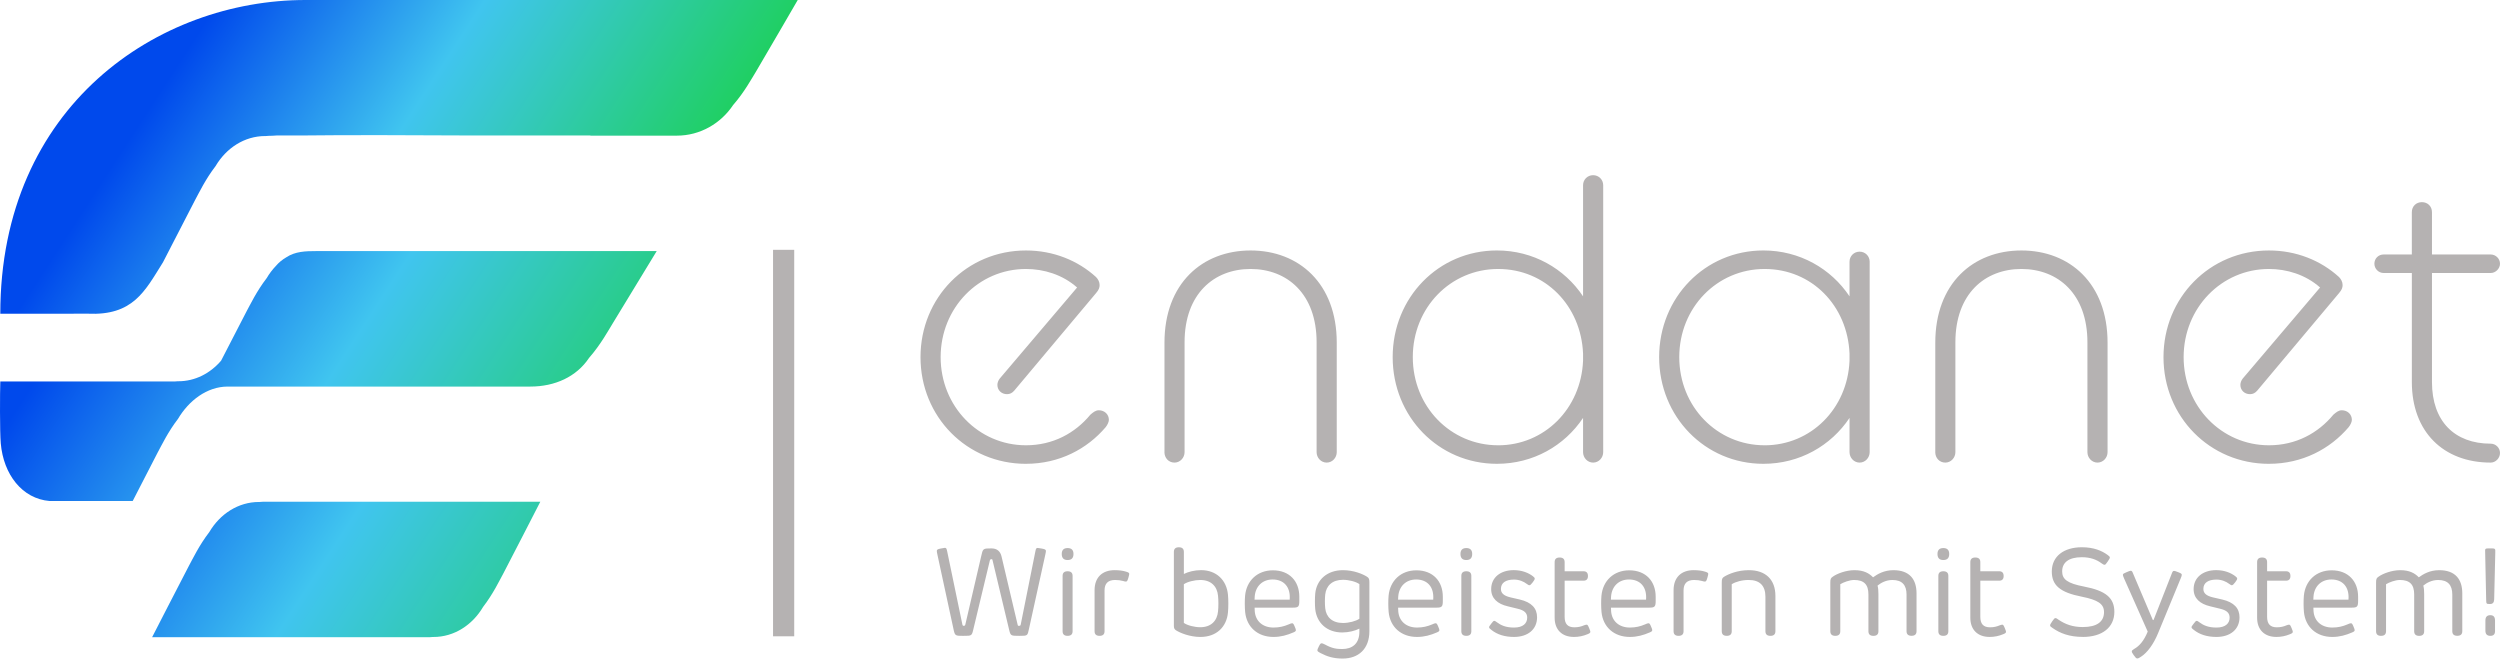
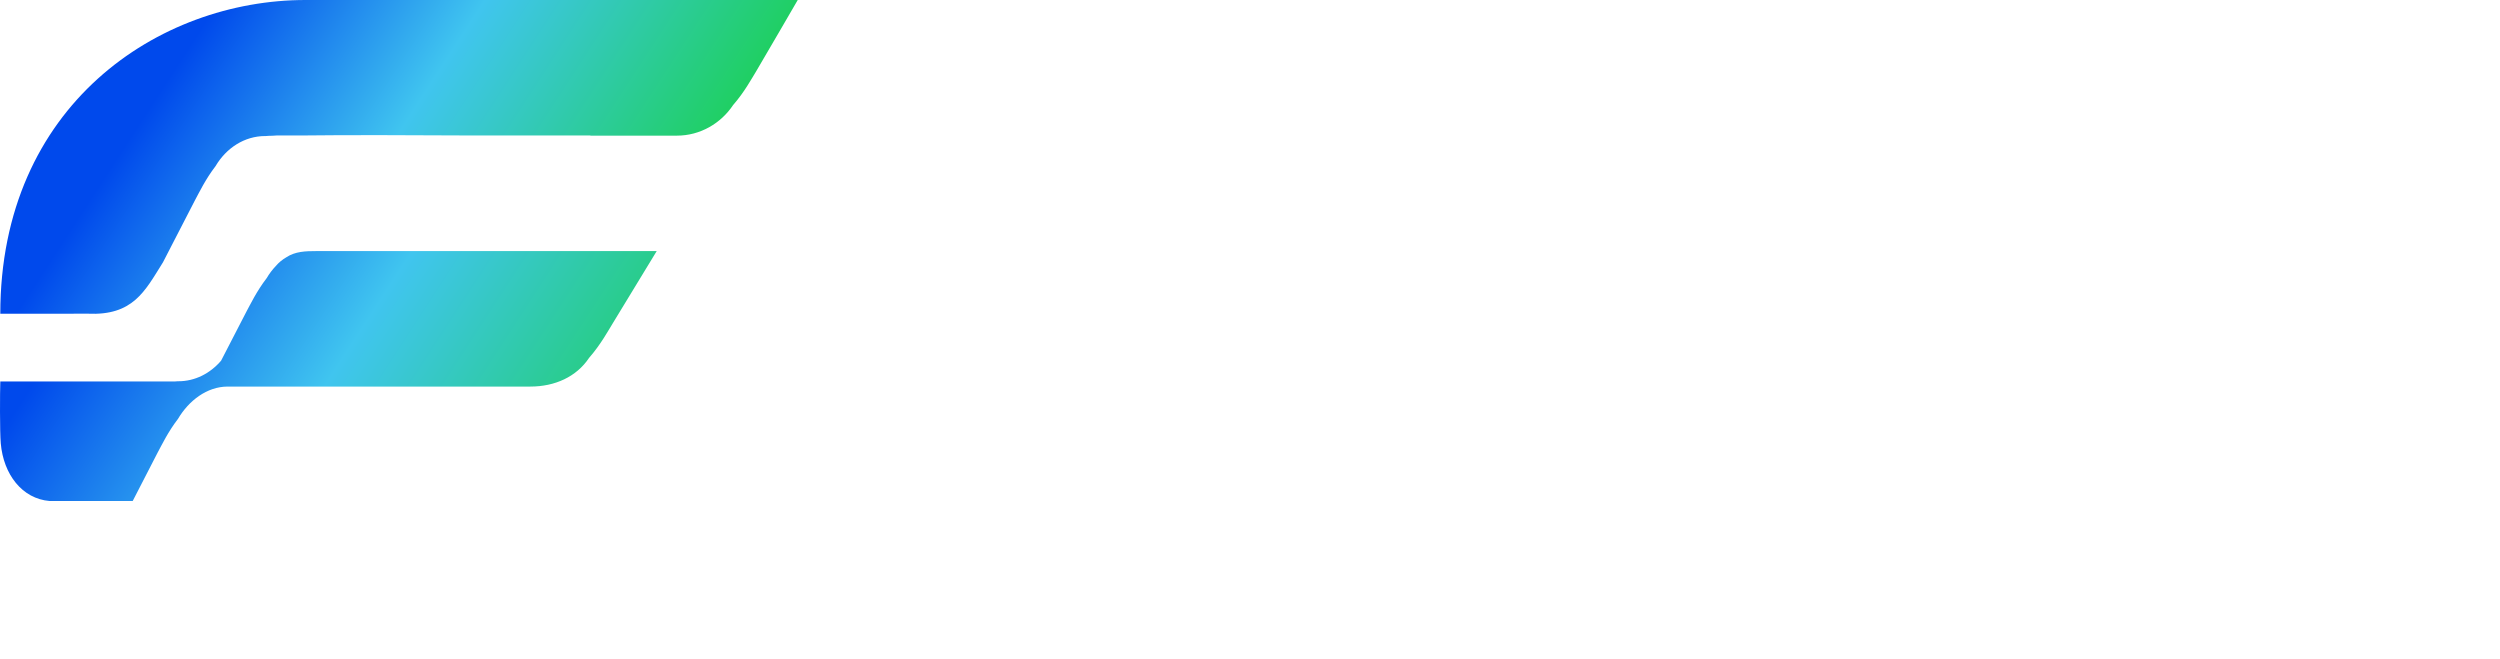
<svg xmlns="http://www.w3.org/2000/svg" xmlns:xlink="http://www.w3.org/1999/xlink" id="Ebene_1" viewBox="0 0 1266 333.49">
  <defs>
    <style>.cls-1{fill:url(#Unbenannter_Verlauf_21);}.cls-1,.cls-2,.cls-3,.cls-4{stroke-width:0px;}.cls-2{fill:url(#Unbenannter_Verlauf_21-2);}.cls-3{fill:#b5b2b2;}.cls-4{fill:url(#Unbenannter_Verlauf_21-3);}</style>
    <linearGradient id="Unbenannter_Verlauf_21" x1="78.03" y1="-1.1" x2="315.11" y2="152.86" gradientUnits="userSpaceOnUse">
      <stop offset=".1" stop-color="#0049ec" />
      <stop offset=".5" stop-color="#40c5ef" />
      <stop offset="1" stop-color="#1ed05c" />
    </linearGradient>
    <linearGradient id="Unbenannter_Verlauf_21-2" x1="39.48" y1="101.65" x2="301.14" y2="271.57" xlink:href="#Unbenannter_Verlauf_21" />
    <linearGradient id="Unbenannter_Verlauf_21-3" x1="30.97" y1="194.64" x2="300.67" y2="369.79" xlink:href="#Unbenannter_Verlauf_21" />
  </defs>
-   <rect class="cls-3" x="391.47" y="126.51" width="10.72" height="195.71" />
-   <path class="cls-3" d="M1207.09,138.25h14.27v55.24c0,25.07,15.9,40.77,39.95,40.77,2.45,0,4.69-2.24,4.69-4.89s-2.24-4.69-4.69-4.69c-18.35,0-29.76-11.41-29.76-31.19v-55.24h29.76c2.45,0,4.69-2.24,4.69-4.69,0-2.65-2.24-4.69-4.69-4.69h-29.76v-21.4c0-3.06-2.24-5.1-5.1-5.1s-5.1,2.04-5.1,5.1v21.4h-14.27c-2.65,0-4.69,2.04-4.69,4.69,0,2.45,2.04,4.69,4.69,4.69M1149,234.87c16.92,0,30.98-7.54,40.36-18.55.82-1.02,1.63-2.65,1.63-3.67,0-2.85-2.24-4.89-5.1-4.89-1.63,0-2.85,1.02-4.28,2.24-7.75,9.38-18.96,15.49-32.61,15.49-24.05,0-43.21-19.77-43.21-44.64s19.16-44.64,43.21-44.64c8.97,0,18.55,2.85,25.89,9.38l-39.14,46.07c-.82,1.02-1.22,2.24-1.22,3.26,0,2.65,2.04,4.69,4.89,4.69,1.43,0,2.65-.61,3.67-1.83l41.38-49.33c1.43-1.63,1.83-2.85,1.83-4.08,0-1.63-.82-3.06-1.83-4.08-9.17-8.36-21.61-13.45-35.47-13.45-29.96,0-53.41,23.85-53.41,54.02s23.44,54.02,53.41,54.02M980.01,228.96c0,2.85,2.04,5.3,5.1,5.3,2.85,0,5.1-2.45,5.1-5.3v-55.65c0-24.46,14.88-37.1,33.43-37.1s33.43,12.64,33.43,37.1v55.65c0,2.85,2.24,5.3,5.1,5.3s5.1-2.45,5.1-5.3v-55.44c0-29.96-19.16-46.68-43.62-46.68s-43.62,16.71-43.62,46.68v55.44ZM893.59,225.49c-24.05,0-43.21-19.57-43.21-44.64s19.16-44.64,43.21-44.64,41.99,18.75,43.01,42.81v3.67c-1.02,24.26-19.57,42.81-43.01,42.81M936.6,228.96c0,2.85,2.24,5.3,5.1,5.3s5.1-2.45,5.1-5.3v-96.42c0-2.85-2.24-5.1-5.1-5.1s-5.1,2.24-5.1,5.1v17.53c-9.38-14.06-25.28-23.24-43.62-23.24-29.56,0-52.79,23.85-52.79,54.02s23.24,54.02,52.79,54.02c18.35,0,34.24-9.17,43.62-23.24v17.33ZM758.65,225.49c-24.05,0-43.21-19.57-43.21-44.64s19.16-44.64,43.21-44.64,41.99,18.75,43.01,42.81v3.67c-1.02,24.26-19.57,42.81-43.01,42.81M801.66,228.96c0,2.85,2.24,5.3,5.1,5.3s5.1-2.45,5.1-5.3V93.81c0-2.85-2.24-5.1-5.1-5.1s-5.1,2.24-5.1,5.1v56.26c-9.38-14.06-25.28-23.24-43.62-23.24-29.56,0-52.79,23.85-52.79,54.02s23.24,54.02,52.79,54.02c18.35,0,34.24-9.17,43.62-23.24v17.33ZM589.67,228.96c0,2.85,2.04,5.3,5.1,5.3,2.85,0,5.1-2.45,5.1-5.3v-55.65c0-24.46,14.88-37.1,33.43-37.1s33.43,12.64,33.43,37.1v55.65c0,2.85,2.24,5.3,5.1,5.3s5.1-2.45,5.1-5.3v-55.44c0-29.96-19.16-46.68-43.62-46.68s-43.62,16.71-43.62,46.68v55.44ZM519.55,234.87c16.92,0,30.98-7.54,40.36-18.55.82-1.02,1.63-2.65,1.63-3.67,0-2.85-2.24-4.89-5.1-4.89-1.63,0-2.85,1.02-4.28,2.24-7.75,9.38-18.96,15.49-32.61,15.49-24.05,0-43.21-19.77-43.21-44.64s19.16-44.64,43.21-44.64c8.97,0,18.55,2.85,25.89,9.38l-39.14,46.07c-.82,1.02-1.22,2.24-1.22,3.26,0,2.65,2.04,4.69,4.89,4.69,1.43,0,2.65-.61,3.67-1.83l41.38-49.33c1.43-1.63,1.83-2.85,1.83-4.08,0-1.63-.82-3.06-1.83-4.08-9.17-8.36-21.61-13.45-35.47-13.45-29.96,0-53.41,23.85-53.41,54.02s23.44,54.02,53.41,54.02" />
-   <path class="cls-3" d="M1258.61,319.37q0,2.62,2.5,2.62t2.37-2.62v-5.19q0-2.65-2.37-2.65-2.5,0-2.5,2.65v5.19ZM1261.02,305.87q1.94,0,2.03-2.31l.56-23.61c.09-2.25.03-2.25-2.62-2.25s-2.59,0-2.5,2.22l.5,23.64c.06,2.31.09,2.31,2.03,2.31M1205.76,321.99q2.53,0,2.53-2.34v-23.8c1.56-.97,4.75-2.15,6.97-2.15,5.03,0,7.28,2.28,7.28,7.31v18.65q0,2.34,2.53,2.34,2.53,0,2.53-2.34v-18.74c0-1.75-.09-3.06-.44-4.37,1.72-1.4,4.28-2.84,7.56-2.84,4.87,0,7.12,2.59,7.12,7.34v18.58q0,2.34,2.53,2.34,2.53,0,2.53-2.34v-19.15c0-7.12-3.53-11.74-11.71-11.74-4.75,0-8.09,2-10.31,3.62-2.03-2.12-4.78-3.62-9.43-3.62-4.22,0-8.84,1.75-10.93,3.28-1.06.69-1.28,1.22-1.28,2.97v24.67q0,2.34,2.53,2.34M1171.47,303.66c.03-.56.06-1.12.09-1.65.41-5.09,3.87-8.56,9.09-8.56,5.5,0,9.15,3.62,8.62,10.21h-17.8ZM1181.06,322.55c3.68,0,6.9-.91,10.06-2.28,1.03-.44,1.28-.72,1.28-1.16,0-.31-.09-.69-.59-1.81-.53-1.31-.81-1.69-1.31-1.69-.44,0-.91.22-1.84.62-2.28.97-4.65,1.56-7.59,1.56-5.5,0-9.09-3.28-9.49-8.18-.06-.62-.09-1.25-.09-1.9h19.4c2.75,0,3.25-.47,3.25-3.4v-2.13c0-7.84-5-13.37-13.37-13.37-7.9,0-13.37,5.28-14.09,12.84-.22,2.31-.19,5.97.03,8.31.75,7.47,6.21,12.59,14.37,12.59M1152.73,322.55c2.47,0,4.72-.47,6.97-1.41.91-.37,1.37-.66,1.37-1.16,0-.31-.03-.44-.56-1.78-.62-1.47-.81-1.87-1.37-1.87-.37,0-.81.19-1.28.34-1.37.59-2.87,1-4.87,1-3.37,0-4.93-1.72-4.93-5.31v-18.3h9.53q2.28,0,2.28-2.37,0-2.41-2.28-2.41h-9.53v-4.62q0-2.34-2.53-2.34-2.53,0-2.53,2.34v28.14c0,6.18,3.81,9.74,9.74,9.74M1122.41,322.55c7.03,0,11.68-3.84,11.68-9.96,0-4.53-2.75-7.59-8.78-9l-4.62-1.06c-3.75-.87-4.9-2.34-4.9-4.31,0-3.03,2.37-4.72,6.62-4.72,2.69,0,4.93,1.03,6.37,2.12.66.41,1,.75,1.4.75.47,0,.91-.44,1.72-1.5.75-1.03,1-1.4,1-1.9,0-.34-.34-.75-1.03-1.25-2.06-1.53-5.25-3-9.59-3-6.72,0-11.43,3.72-11.43,9.62,0,4.65,3.19,7.5,8.43,8.71l4.87,1.19c3.56.81,4.93,2.25,4.93,4.53,0,2.94-2.15,5.03-6.65,5.03-4.25,0-6.69-1.19-8.68-2.68-.53-.37-.94-.72-1.34-.72s-.75.37-1.59,1.5c-.84,1.09-1.03,1.37-1.03,1.75,0,.44.47.81,1.16,1.34,2.93,2.34,6.75,3.56,11.46,3.56M1082.3,333.45c.47,0,1.19-.37,1.94-.91,3.12-2,6.28-6.24,8.59-11.84l11.46-27.77c.41-.97.56-1.44.56-1.84,0-.56-.44-.78-1.81-1.34-1.4-.56-1.81-.66-2.12-.66-.59,0-.84.53-1.22,1.59l-9.03,23.02c-.12.31-.16.31-.31.31s-.16,0-.28-.31l-9.74-22.93c-.47-1.19-.69-1.75-1.31-1.75-.31,0-.94.22-2.16.75-1.31.56-1.84.78-1.84,1.34,0,.31.16.75.62,1.84l11.96,26.89c-1.9,4.65-4.21,7.31-6.9,8.81-.87.53-1.16.81-1.16,1.25,0,.31.12.69.97,1.87.97,1.34,1.25,1.65,1.78,1.65M1054.72,322.55c9.87,0,15.99-4.84,15.99-12.71,0-7.06-4.34-10.71-15.37-12.81-8.46-1.62-11.06-3.68-11.06-7.68,0-4.44,3.25-7.18,9.96-7.18,4.22,0,7.47,1.19,9.9,3.03.69.47,1.16.81,1.59.81.47,0,.78-.44,1.66-1.72.87-1.25,1.03-1.62,1.03-2s-.41-.72-1.03-1.19c-3.03-2.25-7.18-3.97-13.15-3.97-9.12,0-15.21,4.59-15.21,12.27,0,6.93,4.06,10.59,15.21,12.77,8.12,1.62,11.24,3.66,11.24,7.78,0,4.87-3.56,7.59-10.77,7.59-5.06,0-8.81-1.37-12.27-3.72-.69-.47-1.12-.81-1.53-.81-.47,0-.78.34-1.62,1.56-.78,1.19-1.12,1.65-1.12,2.12s.37.75,1.22,1.31c3.84,2.69,8.5,4.53,15.34,4.53M1007.5,322.55c2.47,0,4.72-.47,6.97-1.41.91-.37,1.37-.66,1.37-1.16,0-.31-.03-.44-.56-1.78-.62-1.47-.81-1.87-1.37-1.87-.37,0-.81.19-1.28.34-1.37.59-2.87,1-4.87,1-3.37,0-4.93-1.72-4.93-5.31v-18.3h9.53q2.28,0,2.28-2.37,0-2.41-2.28-2.41h-9.53v-4.62q0-2.34-2.53-2.34-2.53,0-2.53,2.34v28.14c0,6.18,3.81,9.74,9.74,9.74M981.14,280.54q0,3.06,2.97,3.06,2.97,0,2.97-3.06,0-3-2.97-3-2.97,0-2.97,3M984.11,321.99q2.53,0,2.53-2.34v-28.02q0-2.34-2.53-2.34-2.53,0-2.53,2.34v28.02q0,2.34,2.53,2.34M929.39,321.99q2.53,0,2.53-2.34v-23.8c1.56-.97,4.75-2.15,6.97-2.15,5.03,0,7.28,2.28,7.28,7.31v18.65q0,2.34,2.53,2.34,2.53,0,2.53-2.34v-18.74c0-1.75-.09-3.06-.44-4.37,1.72-1.4,4.28-2.84,7.56-2.84,4.87,0,7.12,2.59,7.12,7.34v18.58q0,2.34,2.53,2.34,2.53,0,2.53-2.34v-19.15c0-7.12-3.53-11.74-11.71-11.74-4.75,0-8.09,2-10.31,3.62-2.03-2.12-4.78-3.62-9.43-3.62-4.21,0-8.84,1.75-10.93,3.28-1.06.69-1.28,1.22-1.28,2.97v24.67q0,2.34,2.53,2.34M874.42,321.99q2.53,0,2.53-2.34v-23.8c1.94-1.25,5.25-2.15,8.56-2.15,5.65,0,8.5,2.9,8.5,8.49v17.46q0,2.34,2.53,2.34,2.53,0,2.53-2.34v-17.87c0-8.21-4.87-13.05-13.49-13.05-5.62,0-10.21,1.94-12.4,3.28-1.06.62-1.28,1.22-1.28,2.97v24.67q0,2.34,2.53,2.34M850.02,321.99q2.53,0,2.53-2.34v-20.64c0-3.56,1.78-5.31,5.37-5.31,1.5,0,2.81.19,3.97.5.53.16,1.03.31,1.44.31.62,0,.84-.41,1.28-1.9.37-1.34.44-1.66.44-2,0-.69-.91-.91-1.84-1.19-1.31-.41-3.22-.69-5.53-.69-6.4,0-10.18,3.78-10.18,10.15v20.77q0,2.34,2.53,2.34M815.76,303.66c.03-.56.06-1.12.09-1.65.41-5.09,3.87-8.56,9.09-8.56,5.5,0,9.15,3.62,8.62,10.21h-17.8ZM825.35,322.55c3.69,0,6.9-.91,10.06-2.28,1.03-.44,1.28-.72,1.28-1.16,0-.31-.09-.69-.59-1.81-.53-1.31-.81-1.69-1.31-1.69-.44,0-.91.22-1.84.62-2.28.97-4.65,1.56-7.59,1.56-5.5,0-9.09-3.28-9.49-8.18-.06-.62-.09-1.25-.09-1.9h19.4c2.75,0,3.25-.47,3.25-3.4v-2.13c0-7.84-5-13.37-13.37-13.37-7.9,0-13.37,5.28-14.09,12.84-.22,2.31-.19,5.97.03,8.31.75,7.47,6.22,12.59,14.37,12.59M797.02,322.55c2.47,0,4.71-.47,6.96-1.41.91-.37,1.37-.66,1.37-1.16,0-.31-.03-.44-.56-1.78-.62-1.47-.81-1.87-1.37-1.87-.37,0-.81.19-1.28.34-1.37.59-2.87,1-4.87,1-3.37,0-4.94-1.72-4.94-5.31v-18.3h9.53q2.28,0,2.28-2.37,0-2.41-2.28-2.41h-9.53v-4.62q0-2.34-2.53-2.34-2.53,0-2.53,2.34v28.14c0,6.18,3.81,9.74,9.74,9.74M766.69,322.55c7.03,0,11.68-3.84,11.68-9.96,0-4.53-2.75-7.59-8.78-9l-4.62-1.06c-3.75-.87-4.9-2.34-4.9-4.31,0-3.03,2.37-4.72,6.62-4.72,2.69,0,4.94,1.03,6.37,2.12.66.41,1,.75,1.4.75.47,0,.91-.44,1.72-1.5.75-1.03,1-1.4,1-1.9,0-.34-.34-.75-1.03-1.25-2.06-1.53-5.25-3-9.59-3-6.72,0-11.43,3.72-11.43,9.62,0,4.65,3.18,7.5,8.43,8.71l4.87,1.19c3.56.81,4.94,2.25,4.94,4.53,0,2.94-2.16,5.03-6.65,5.03-4.25,0-6.68-1.19-8.68-2.68-.53-.37-.94-.72-1.34-.72s-.75.37-1.59,1.5c-.84,1.09-1.03,1.37-1.03,1.75,0,.44.47.81,1.16,1.34,2.94,2.34,6.75,3.56,11.46,3.56M739.58,280.54q0,3.06,2.97,3.06,2.97,0,2.97-3.06,0-3-2.97-3-2.97,0-2.97,3M742.55,321.99q2.53,0,2.53-2.34v-28.02q0-2.34-2.53-2.34-2.53,0-2.53,2.34v28.02q0,2.34,2.53,2.34M707.98,303.66c.03-.56.06-1.12.09-1.65.41-5.09,3.87-8.56,9.09-8.56,5.5,0,9.15,3.62,8.62,10.21h-17.8ZM717.56,322.55c3.69,0,6.9-.91,10.06-2.28,1.03-.44,1.28-.72,1.28-1.16,0-.31-.09-.69-.59-1.81-.53-1.31-.81-1.69-1.31-1.69-.44,0-.91.22-1.84.62-2.28.97-4.65,1.56-7.59,1.56-5.5,0-9.09-3.28-9.49-8.18-.06-.62-.09-1.25-.09-1.9h19.4c2.75,0,3.25-.47,3.25-3.4v-2.13c0-7.84-5-13.37-13.37-13.37-7.9,0-13.37,5.28-14.09,12.84-.22,2.31-.19,5.97.03,8.31.75,7.47,6.22,12.59,14.37,12.59M671.09,308c-.22-1.94-.22-4.97,0-6.93.5-4.46,3.56-7.46,9-7.46,2.93,0,6.53.91,8.31,2.19v17.52c-1.78,1.25-5.37,2.16-8.31,2.16-5.44,0-8.53-2.97-9-7.47M679.93,333.49c7.97,0,13.53-4.84,13.53-13.87v-24.64c0-1.75-.22-2.34-1.28-2.97-2-1.28-6.68-3.28-12.09-3.28-8.03,0-13.37,4.84-14.06,11.87-.19,2.12-.22,5.68,0,7.84.75,7,5.94,11.84,13.68,11.84,3.25,0,6.5-.84,8.68-1.94v1.59c0,6.03-3.59,8.74-8.71,8.74-2.81,0-5.15-.31-8.71-2.28-.72-.34-1.25-.62-1.69-.62-.53,0-.78.31-1.44,1.62-.59,1.19-.72,1.56-.72,1.91,0,.5.41.78,1.65,1.44,3.31,1.72,6.44,2.75,11.15,2.75M635.3,303.66c.03-.56.06-1.12.09-1.65.41-5.09,3.87-8.56,9.09-8.56,5.5,0,9.15,3.62,8.62,10.21h-17.8ZM644.89,322.55c3.69,0,6.9-.91,10.06-2.28,1.03-.44,1.28-.72,1.28-1.16,0-.31-.09-.69-.59-1.81-.53-1.31-.81-1.69-1.31-1.69-.44,0-.91.22-1.84.62-2.28.97-4.65,1.56-7.59,1.56-5.5,0-9.09-3.28-9.49-8.18-.06-.62-.09-1.25-.09-1.9h19.4c2.75,0,3.25-.47,3.25-3.4v-2.13c0-7.84-5-13.37-13.37-13.37-7.9,0-13.37,5.28-14.09,12.84-.22,2.31-.19,5.97.03,8.31.75,7.47,6.22,12.59,14.37,12.59M599.5,315.43v-19.58c1.78-1.25,5.47-2.15,8.31-2.15,5.44,0,8.56,3.18,9,8,.25,2.44.25,5.53,0,7.9-.44,4.81-3.56,8.03-9,8.03-2.84,0-6.53-.91-8.31-2.19M607.91,322.55c8.09,0,13.27-5.06,13.93-12.4.25-2.53.25-6.5,0-9-.69-7.37-5.84-12.43-13.65-12.43-3.25,0-6.5.84-8.68,1.94v-11.18q0-2.34-2.53-2.34-2.53,0-2.53,2.34v37.48c0,1.16.31,1.72,1.06,2.22,2.06,1.34,7.06,3.38,12.4,3.38M556.81,321.99q2.53,0,2.53-2.34v-20.64c0-3.56,1.78-5.31,5.37-5.31,1.5,0,2.81.19,3.97.5.53.16,1.03.31,1.44.31.62,0,.84-.41,1.28-1.9.37-1.34.44-1.66.44-2,0-.69-.91-.91-1.84-1.19-1.31-.41-3.22-.69-5.53-.69-6.4,0-10.18,3.78-10.18,10.15v20.77q0,2.34,2.53,2.34M537.67,280.54q0,3.06,2.97,3.06,2.97,0,2.97-3.06,0-3-2.97-3-2.97,0-2.97,3M540.63,321.99q2.53,0,2.53-2.34v-28.02q0-2.34-2.53-2.34-2.53,0-2.53,2.34v28.02q0,2.34,2.53,2.34M487.94,321.99c4.15,0,4.19,0,4.97-3.34l8.34-34.79q.19-.69.72-.69c.5,0,.53,0,.69.69l8.28,34.7c.81,3.43.84,3.43,5.19,3.43s4.18,0,4.96-3.59l8.28-37.64c.22-1,.28-1.5.28-1.72,0-.72-.47-.97-2.28-1.28-.56-.09-1.62-.28-1.87-.28-.66,0-.91.19-1.19,1.75l-7.43,37.11q-.12.59-.81.59c-.53,0-.59,0-.75-.62l-8.12-34.42q-.94-4.18-5.15-4.18c-4.28,0-4.31,0-5.22,4.15l-8,34.45q-.16.62-.78.62-.56,0-.69-.62l-7.68-36.95c-.31-1.72-.59-1.94-1.22-1.94-.22,0-.97.12-2.34.41-1.34.28-1.72.53-1.72,1.19,0,.31.06.78.41,2.34l7.97,36.89c.78,3.75.81,3.75,5.18,3.75" />
  <path class="cls-1" d="M403.97,0h-249.24C80.31,0,.15,53.33.15,158.89l44.27-.04c22.88,1.07,28.92-11.34,37.78-25.49.09-.14.21-.33.3-.48,4.52-8.81,14.33-27.89,16.36-31.72,1.92-3.49,5.21-10.44,10.28-17.01,5.42-9.19,14.66-15.26,25.17-15.26.07,0,.13.01.2.01.56-.03,1.11-.12,1.69-.12h.85c.29,0,.58-.06.86-.06.08,0,.15.01.23.01.64-.03,1.25-.12,1.91-.12h12.26c25.27-.32,57.35-.13,87.83,0h58.87s-.04.07-.05.08h43.81c11.88,0,22.33-6.28,28.46-15.47,5.74-6.57,9.46-13.52,11.63-17.01,3.01-5.01,21.11-36.21,21.11-36.21" />
  <path class="cls-2" d="M160.2,127.15c-5.53,0-10.69.18-15.15,3.11-2.06,1.2-3.87,2.66-5.31,4.38-1.78,1.85-3.36,3.94-4.71,6.23-5.07,6.57-8.37,13.52-10.28,17.01-1.59,3-7.94,15.34-12.8,24.79-5.49,6.39-13.12,10.4-21.62,10.4-.07,0-.13-.01-.2-.01-.56.03-1.1.12-1.68.12H.16c-.21,5.51-.28,25.51.23,31.34,1.37,15.7,10.78,28.04,24.77,29.2h42.04c4.66-9.06,11.2-21.83,12.66-24.59,1.92-3.49,5.21-10.44,10.28-17.01,5.42-9.19,14.66-16.36,25.17-16.36h.2c.56-.03,152.14.04,152.81,0h.24c12.42,0,23.35-4.92,29.76-14.54,6-6.87,9.89-14.14,12.16-17.79,3.14-5.24,22.08-36.28,22.08-36.28h-172.37Z" />
-   <path class="cls-4" d="M273.61,254.09c-2.81,0-99.26,0-124.19,0h-16.38c-.58,0-1.12.08-1.69.12-.07,0-.13-.01-.2-.01-10.5,0-19.75,6.06-25.17,15.26-5.07,6.57-8.37,13.52-10.28,17.01-2.66,5.01-18.67,36.21-18.67,36.21h140.57c.58,0,1.12-.08,1.69-.12.07,0,.13.01.2.01,10.5,0,19.75-6.06,25.17-15.26,5.07-6.57,8.37-13.53,10.28-17.01,2.66-5.01,18.67-36.21,18.67-36.21" />
</svg>